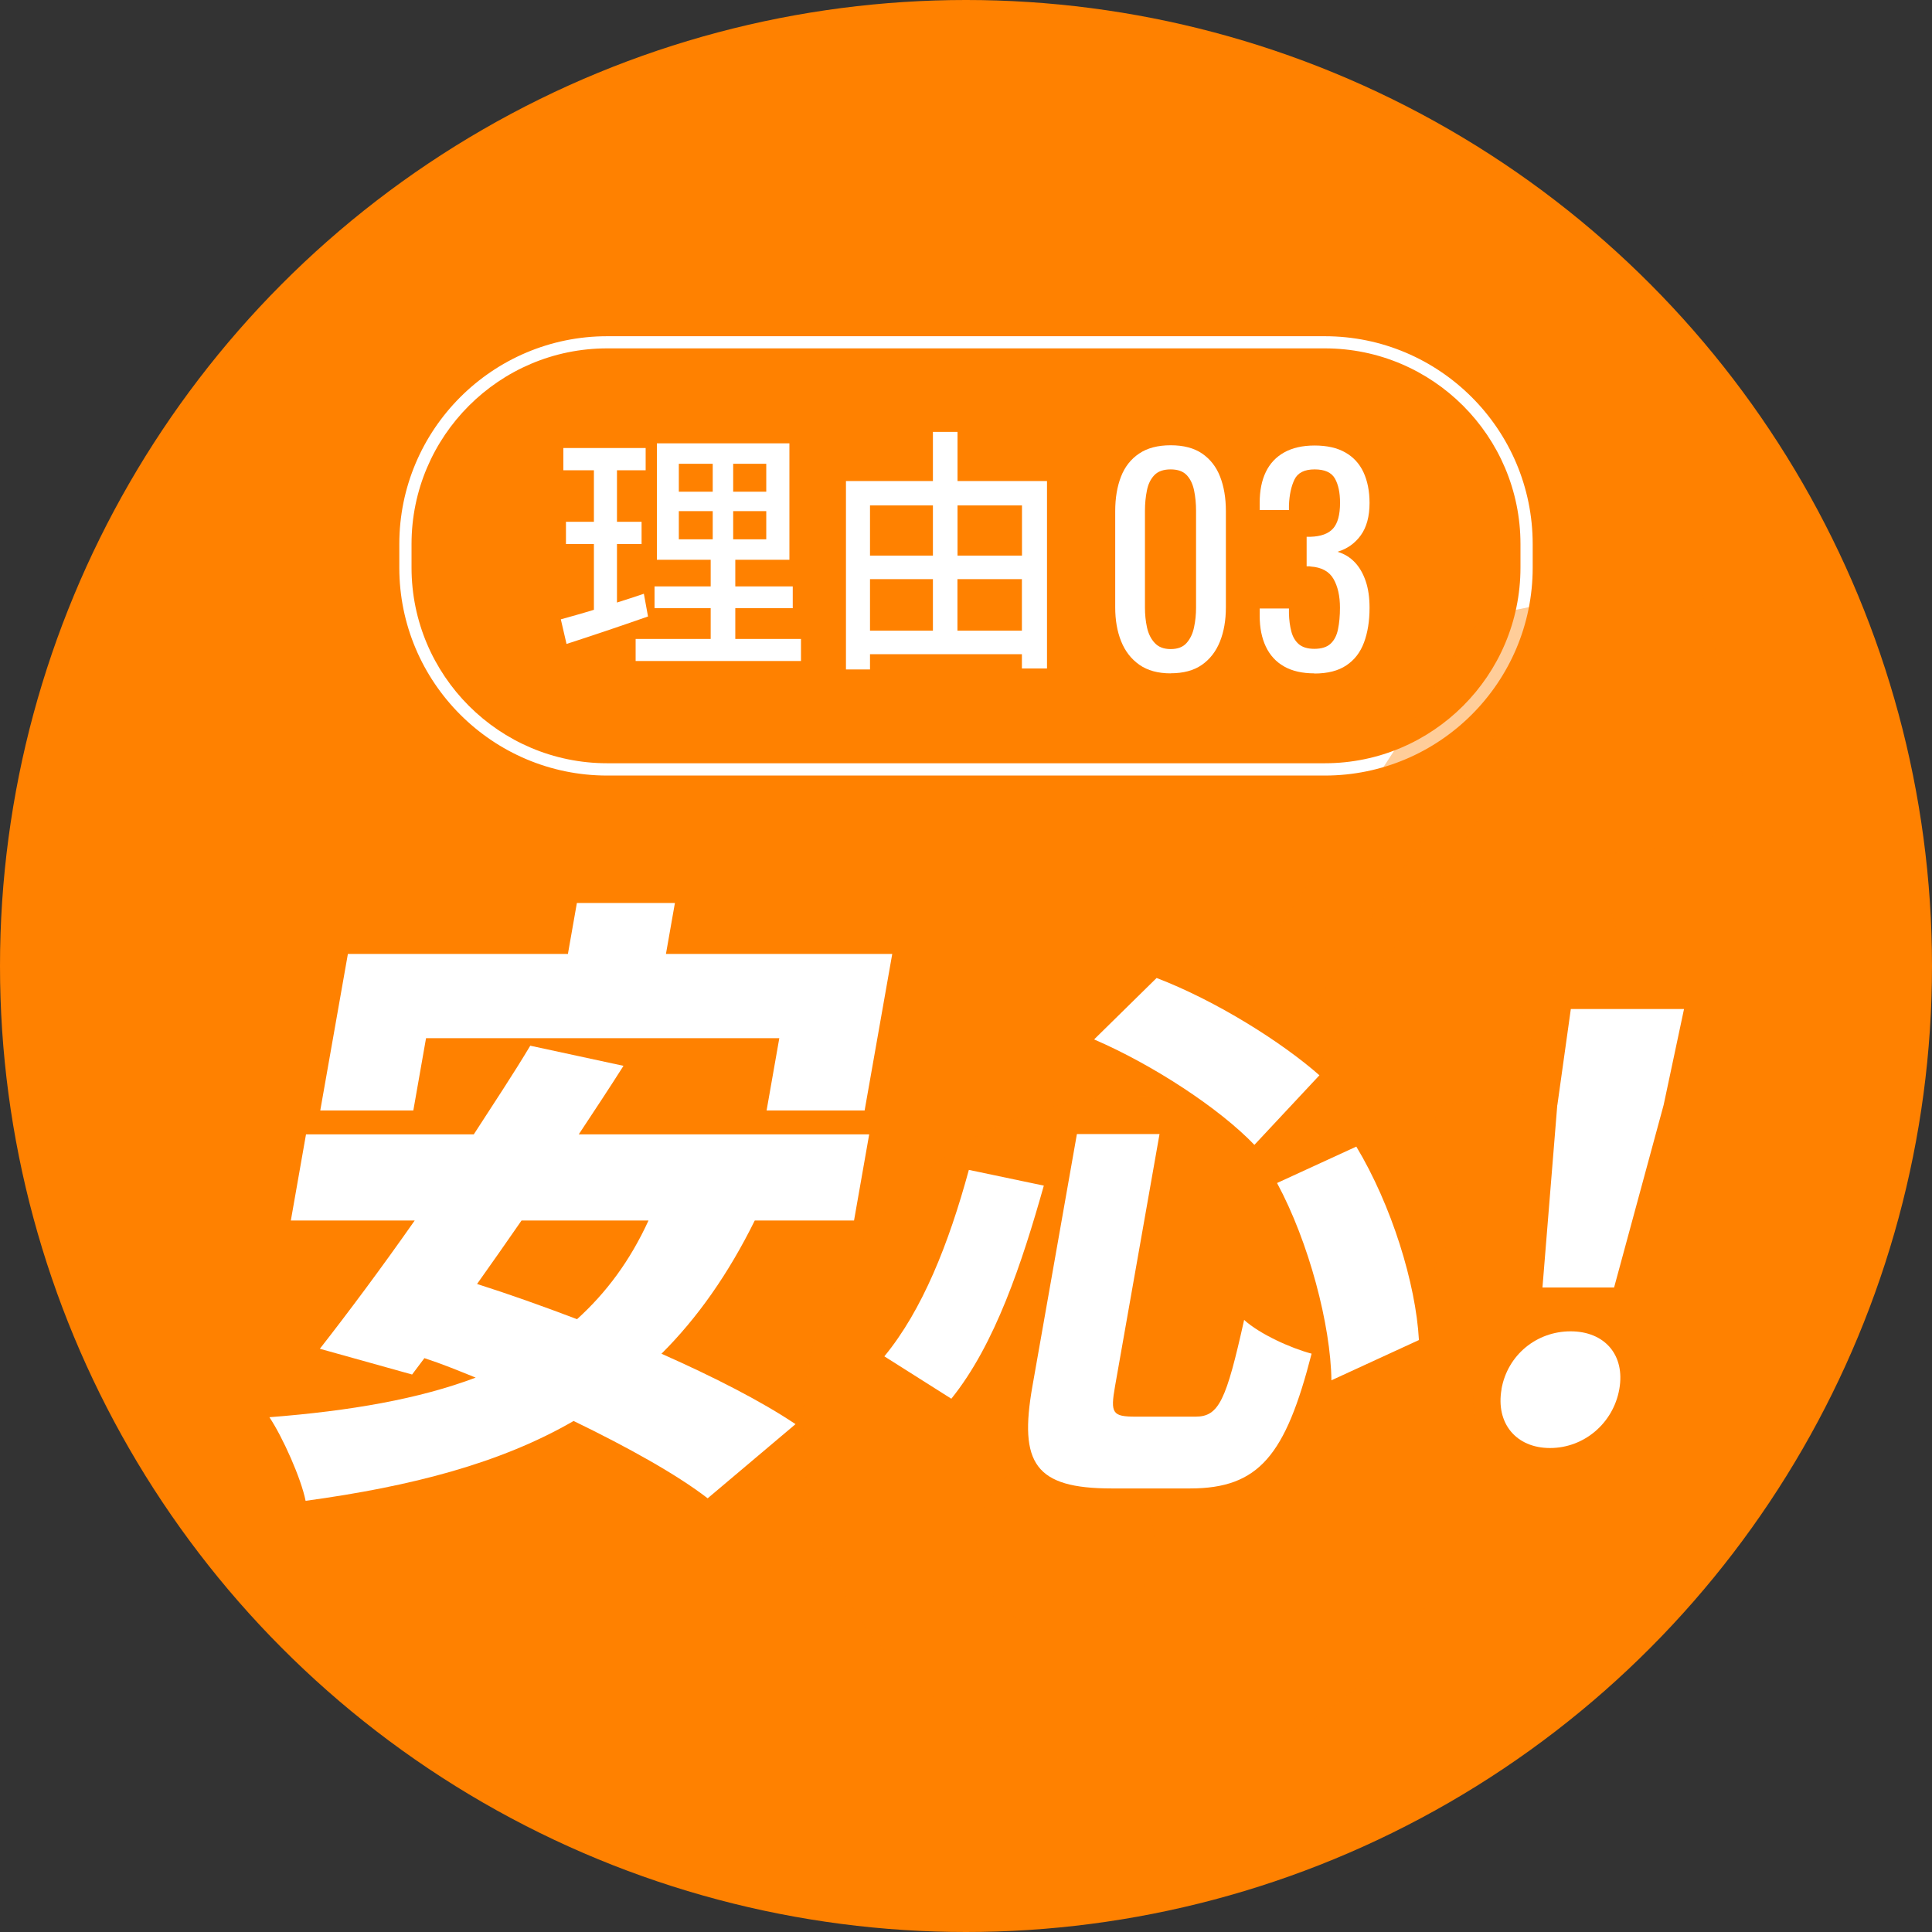
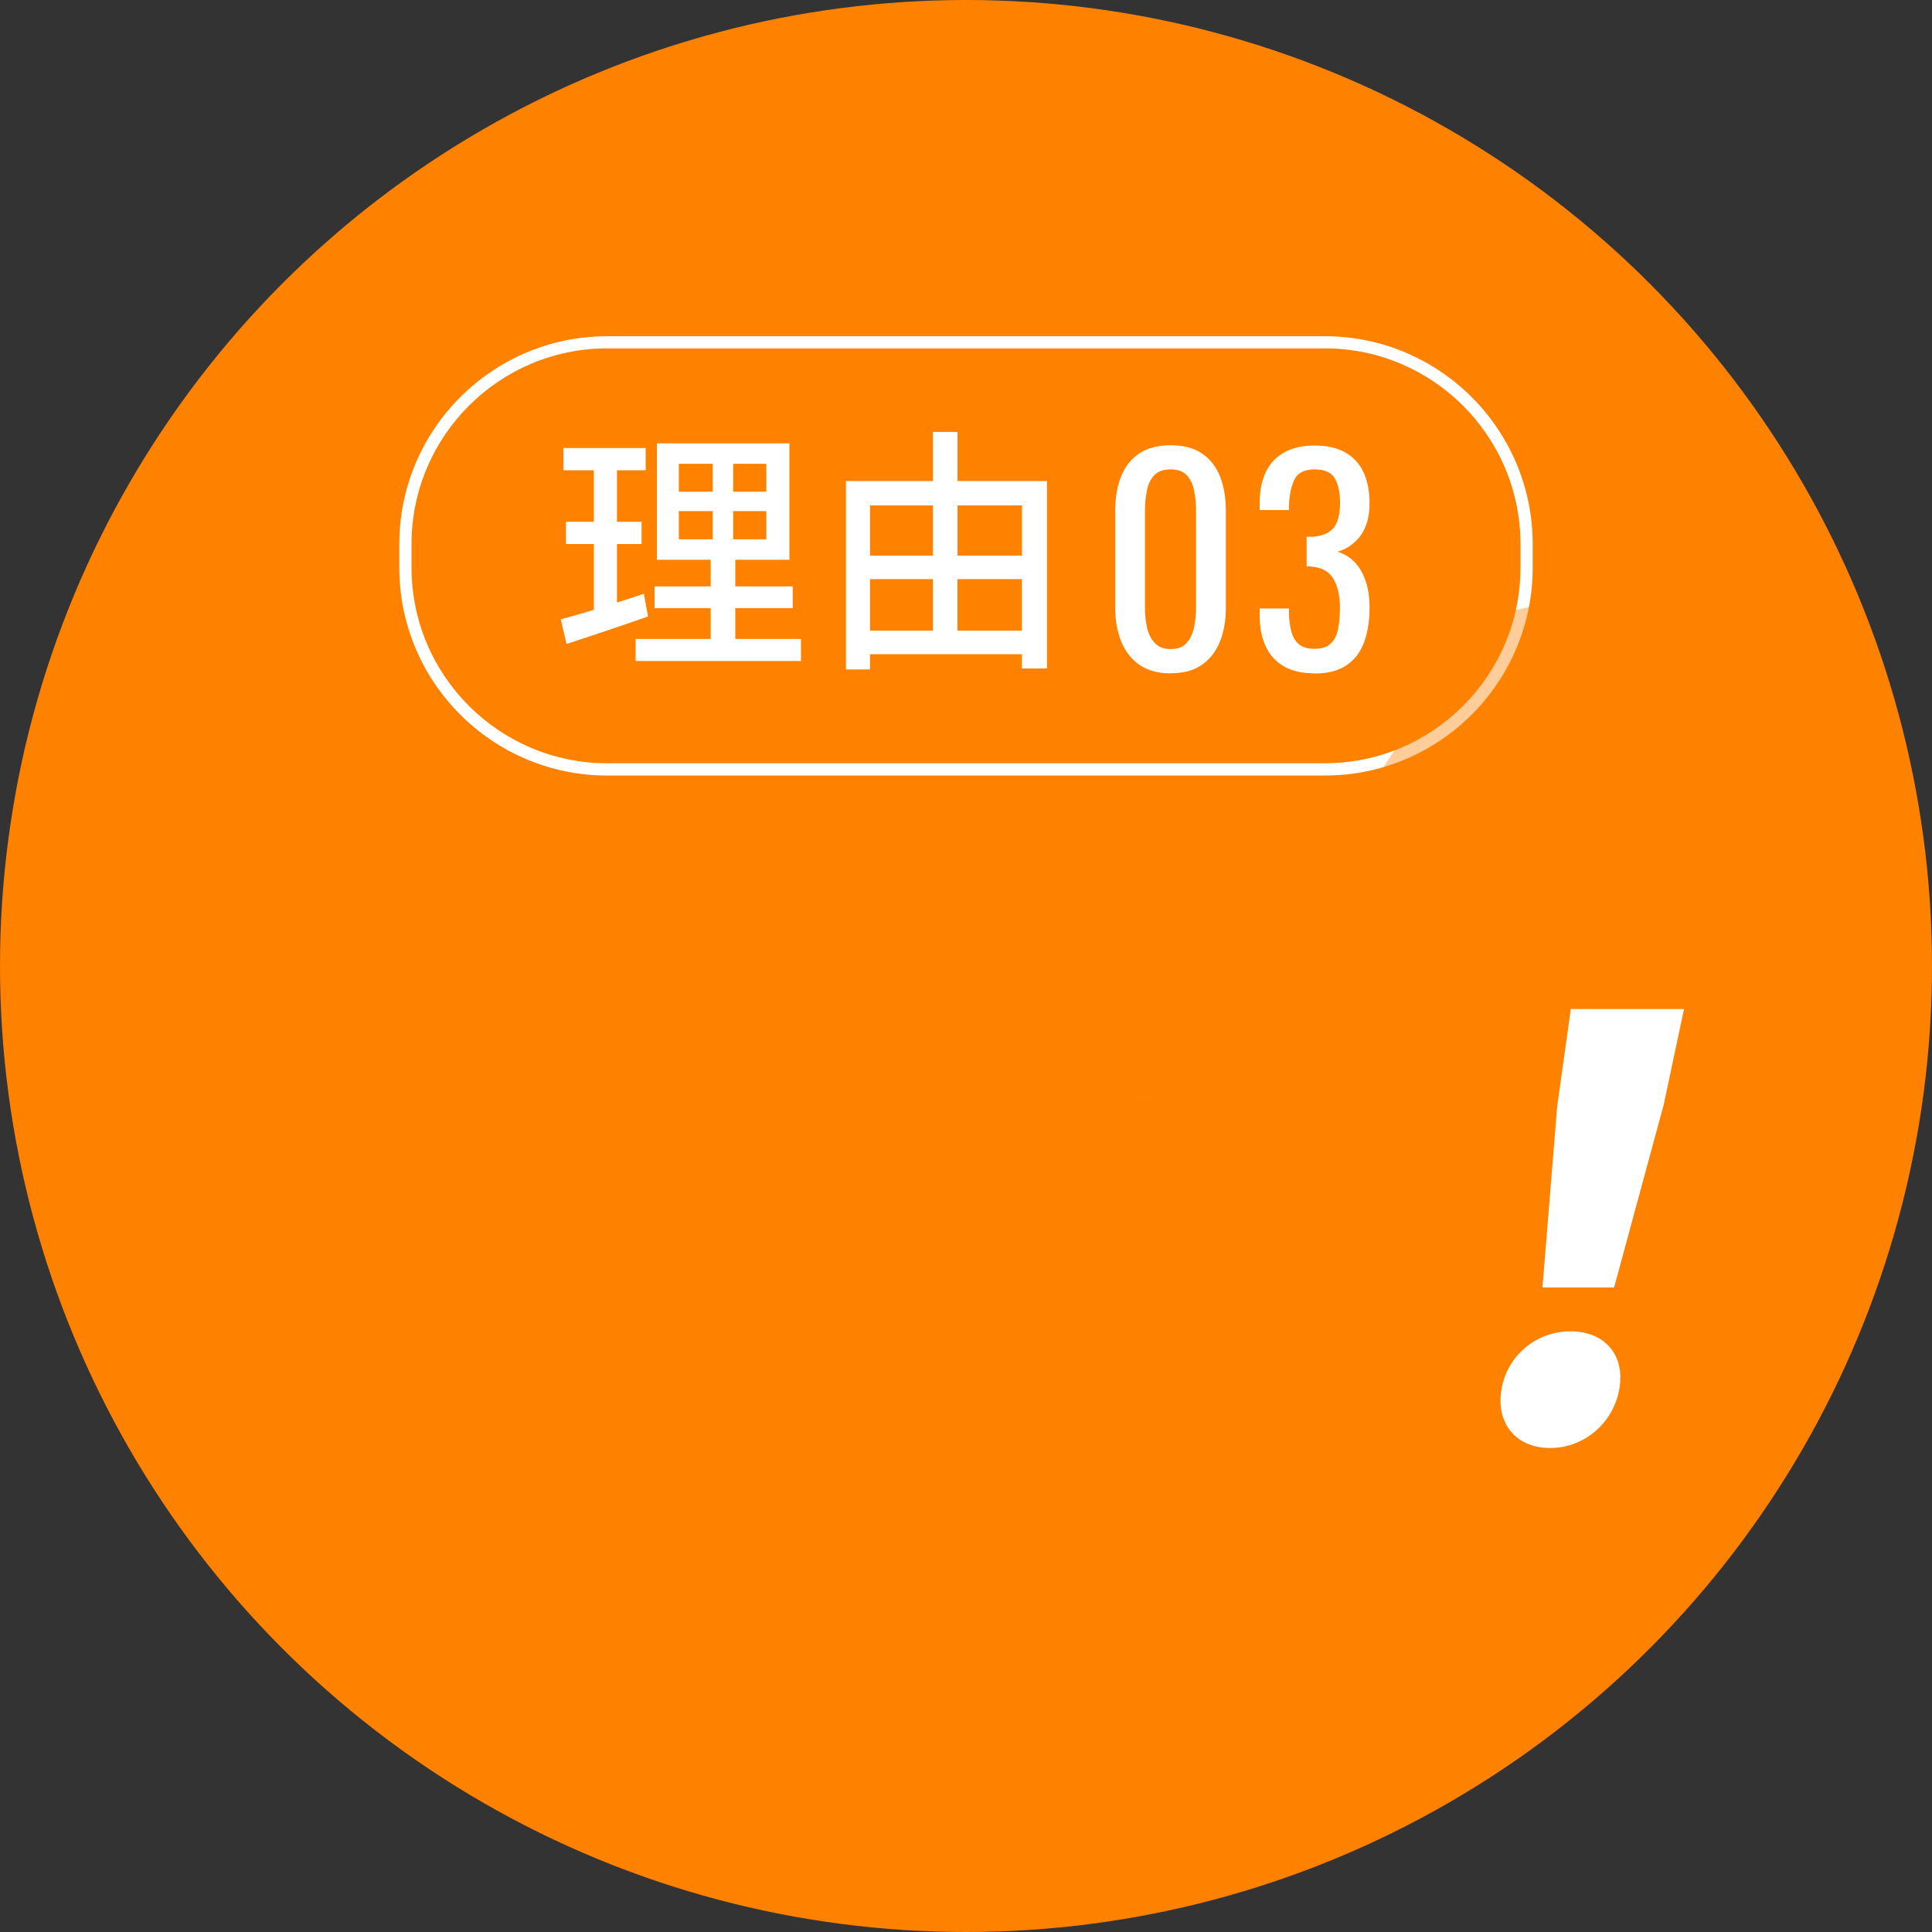
<svg xmlns="http://www.w3.org/2000/svg" viewBox="0 0 237.08 237.08">
  <rect x="0" y="0" width="237.08" height="237.08" fill="#333333" stroke="none" />
  <defs>
    <style>
      .cls-1 {
        fill: #fff;
      }

      .cls-2 {
        mix-blend-mode: screen;
        opacity: .4;
      }

      .cls-3 {
        isolation: isolate;
      }

      .cls-4 {
        fill: #ff8100;
      }
    </style>
  </defs>
  <g class="cls-3">
    <g id="_レイヤー_2" data-name="レイヤー_2">
      <g id="_デザイン" data-name="デザイン">
        <g>
          <circle class="cls-4" cx="118.54" cy="118.54" r="118.54" />
          <g>
            <path class="cls-1" d="M79.52,75.65c-3.46,1.21-7.14,2.45-10,3.37l-.7-3.02c1.14-.32,2.54-.7,4.06-1.17v-8.07h-3.43v-2.73h3.43v-6.32h-3.75v-2.73h10.1v2.73h-3.52v6.32h3.02v2.73h-3.02v7.18c1.08-.35,2.22-.7,3.3-1.08l.51,2.79ZM98.29,78.41v2.7h-20.29v-2.7h9.21v-3.78h-6.89v-2.67h6.89v-3.27h-6.6v-14.29h16.26v14.29h-6.64v3.27h7.05v2.67h-7.05v3.78h8.07ZM83.3,60.34h4.16v-3.43h-4.16v3.43ZM83.3,66.18h4.16v-3.46h-4.16v3.46ZM94.03,56.91h-4.06v3.43h4.06v-3.43ZM94.03,62.72h-4.06v3.46h4.06v-3.46Z" />
            <path class="cls-1" d="M128.48,59.04v22.99h-3.08v-1.75h-18.64v1.87h-2.95v-23.12h10.67v-6.03h3.02v6.03h10.99ZM106.76,62.02v6.16h7.72v-6.16h-7.72ZM106.76,77.39h7.72v-6.32h-7.72v6.32ZM117.5,62.02v6.16h7.91v-6.16h-7.91ZM125.4,77.39v-6.32h-7.91v6.32h7.91Z" />
            <path class="cls-1" d="M143.66,82.63c-1.56,0-2.84-.35-3.84-1.05-1-.7-1.75-1.66-2.24-2.88-.49-1.22-.73-2.61-.73-4.17v-11.82c0-1.6.24-3.01.71-4.22.47-1.21,1.21-2.15,2.22-2.83,1-.68,2.3-1.02,3.88-1.02s2.87.34,3.86,1.02c.99.68,1.73,1.62,2.2,2.83.47,1.21.71,2.61.71,4.22v11.82c0,1.58-.24,2.98-.73,4.2-.49,1.22-1.23,2.17-2.22,2.86-.99.69-2.27,1.03-3.83,1.03ZM143.66,79.65c.86,0,1.51-.25,1.95-.75.44-.5.75-1.13.91-1.91.17-.78.25-1.59.25-2.42v-11.89c0-.88-.08-1.71-.24-2.49-.16-.78-.46-1.41-.9-1.88-.44-.47-1.1-.71-1.98-.71s-1.55.24-2,.71-.76,1.1-.91,1.88c-.16.78-.24,1.61-.24,2.49v11.89c0,.84.08,1.64.25,2.42.17.78.49,1.42.95,1.91.46.5,1.11.75,1.95.75Z" />
            <path class="cls-1" d="M161.3,82.63c-1.49,0-2.73-.28-3.73-.85-.99-.56-1.74-1.38-2.24-2.44-.5-1.06-.75-2.31-.75-3.76v-.91h3.59v.61c.02.81.12,1.55.29,2.2.17.66.47,1.17.91,1.56.44.38,1.08.58,1.91.58.88,0,1.55-.21,2-.63.45-.42.76-1.01.91-1.78.16-.77.24-1.65.24-2.64,0-1.44-.27-2.62-.8-3.54-.53-.91-1.46-1.42-2.79-1.51-.07-.02-.15-.03-.25-.03h-.25v-3.62h.47c1.29-.04,2.21-.38,2.78-1.02.56-.63.85-1.68.85-3.15,0-1.24-.21-2.24-.63-2.98s-1.25-1.12-2.49-1.12-2.07.41-2.47,1.24-.63,1.88-.68,3.17v.58h-3.59v-.91c0-1.47.25-2.72.75-3.76.5-1.04,1.25-1.84,2.25-2.4,1-.56,2.25-.85,3.74-.85s2.77.28,3.76.85c.99.56,1.74,1.37,2.23,2.42s.75,2.31.75,3.78c0,1.65-.36,2.97-1.07,3.96-.71.99-1.67,1.67-2.86,2.03.84.25,1.54.68,2.12,1.29.58.61,1.02,1.38,1.34,2.32.32.94.47,2.03.47,3.27,0,1.63-.23,3.04-.68,4.25-.45,1.21-1.17,2.15-2.17,2.81-.99.67-2.3,1-3.93,1Z" />
          </g>
          <path class="cls-1" d="M162.57,95.17h-88.06c-14.07,0-25.51-11.44-25.51-25.51v-2.89c0-14.07,11.44-25.51,25.51-25.51h88.06c14.07,0,25.51,11.44,25.51,25.51v2.89c0,14.07-11.44,25.51-25.51,25.51ZM74.51,42.75c-13.24,0-24.01,10.77-24.01,24.01v2.89c0,13.24,10.77,24.01,24.01,24.01h88.06c13.24,0,24.01-10.77,24.01-24.01v-2.89c0-13.24-10.77-24.01-24.01-24.01h-88.06Z" />
          <g class="cls-2">
            <path class="cls-4" d="M211.66,84.97c.69,3.27,1.36,6.55,2.1,9.81.25,1.12.14,2.08-.5,3.04-.92,1.37-1.81,2.75-2.62,4.19-.56,1-1.36,1.4-2.45,1.52-3.42.37-6.83.8-10.25,1.2-1.82.21-2.13.7-1.59,2.5.93,3.11,1.87,6.22,2.8,9.33.45,1.49.01,2.19-1.57,2.38-2.98.37-5.97.69-8.95,1.04-.34.04-.68.06-1.01.12-1.39.25-1.78.75-1.39,2.12.73,2.51,1.54,5,2.32,7.5.23.74.47,1.48.67,2.23.37,1.43-.09,2.15-1.53,2.33-2.45.31-4.91.58-7.36.88-.96.12-1.93.21-2.88.39-1.2.22-1.58.82-1.23,1.97.94,3.1,1.93,6.2,2.9,9.29.13.42.25.84.4,1.25.32.84.17,1.59-.33,2.33-.93,1.36-1.74,2.8-2.72,4.13-.59.79-.55,1.41-.1,2.23,2.26,4.13,3.62,8.57,4.23,13.22,1.36,10.47-.86,20.15-6.79,28.9-5.33,7.86-12.57,13.29-21.63,16.08-17.59,5.41-34.48-.97-44.53-13.4-4.72-5.83-7.73-12.46-8.69-19.86-1.9-14.58,2.57-26.98,13.48-36.9,6.04-5.5,13.2-8.79,21.27-9.94,2.81-.4,5.69-.32,8.54-.34.89,0,1.4-.21,1.89-.96,7.3-11.27,14.63-22.52,21.95-33.77,4.84-7.44,9.69-14.86,14.49-22.32.76-1.18,1.68-1.86,3.08-2.14,6.56-1.33,13.09-2.74,19.64-4.11.7-.15,1.44-.28,2.15-.24,2.06.14,3.53,1.54,4.02,3.78.75,3.41,1.45,6.83,2.18,10.24h.02ZM133.04,200.04c5.96-1.29,9.62-6.96,8.35-12.91-1.26-5.9-7.07-9.67-12.93-8.39-5.89,1.29-9.62,7.08-8.36,12.97,1.26,5.91,7.02,9.61,12.94,8.34ZM153.91,141.08c1.32-.34,1.78-1.09,2.26-1.83,8.64-13.28,17.27-26.55,25.9-39.83.24-.36.49-.73.64-1.13.4-1.02.11-1.97-.74-2.56-.81-.56-1.92-.5-2.68.2-.35.32-.62.74-.88,1.14-8.3,12.74-16.59,25.49-24.88,38.23-.53.81-1.07,1.61-1.57,2.45-.49.83-.39,1.68.13,2.47.44.65,1.42.96,1.82.86ZM185.72,92.97c1.13-.2,1.96-1.35,1.75-2.44-.21-1.1-1.37-1.86-2.51-1.64-1.17.23-1.93,1.3-1.73,2.43.2,1.14,1.29,1.86,2.48,1.65Z" />
          </g>
          <g>
-             <path class="cls-1" d="M92.62,149.77c-3.24,6.56-7.04,11.96-11.45,16.35,6.44,2.85,12.31,5.86,16.45,8.64l-10.78,9.1c-3.8-2.93-9.77-6.25-16.45-9.49-8.93,5.17-19.85,8.02-32.89,9.8-.53-2.7-2.79-7.79-4.44-10.26,9.93-.77,18.37-2.24,25.31-4.86-2.09-.85-4.17-1.7-6.29-2.39l-1.51,2.01-11.32-3.16c3.38-4.32,7.53-9.87,11.64-15.74h-15.2l1.86-10.57h20.59c2.44-3.78,4.85-7.4,6.93-10.88l11.44,2.47c-1.71,2.7-3.6,5.55-5.49,8.41h35.64l-1.86,10.57h-12.19ZM50.72,136.27h-11.42l3.39-19.21h27l1.1-6.25h12.03l-1.1,6.25h27.77l-3.39,19.21h-12.03l1.56-8.87h-43.35l-1.56,8.87ZM64,149.77c-1.86,2.7-3.71,5.32-5.46,7.79,3.87,1.23,8.01,2.7,12.27,4.32,3.58-3.24,6.51-7.17,8.77-12.11h-15.58Z" />
-             <path class="cls-1" d="M128.09,145.49c-2.67,9.47-5.97,19.48-11.35,26.15l-8.22-5.2c4.67-5.67,7.9-13.81,10.37-22.88l9.2,1.93ZM142.29,139.15l-5.46,30.95c-.59,3.34-.32,3.74,2.54,3.74h7.34c2.87,0,3.76-2,5.96-11.87,1.9,1.73,5.73,3.47,8.28,4.14-3.2,12.47-6.45,16.54-14.92,16.54h-9.61c-9.41,0-11.4-3.07-9.73-12.54l5.46-30.95h10.14ZM141.93,120.01c7.31,2.8,15.36,7.87,19.98,11.94l-7.98,8.54c-4.28-4.47-12.41-9.81-19.67-12.94l7.67-7.54ZM166.43,140.69c4.33,7.2,7.31,16.81,7.69,23.75l-10.74,4.94c-.08-6.74-2.75-16.94-6.67-24.21l9.73-4.47Z" />
            <path class="cls-1" d="M184.25,170.46c.74-4.18,4.3-7.09,8.48-7.09s6.72,2.91,5.98,7.09c-.74,4.18-4.32,7.23-8.5,7.23s-6.69-3.05-5.95-7.23ZM191.11,135.59l1.65-11.77h13.89l-2.5,11.77-6.08,22.4h-8.79l1.82-22.4Z" />
          </g>
        </g>
      </g>
    </g>
  </g>
</svg>